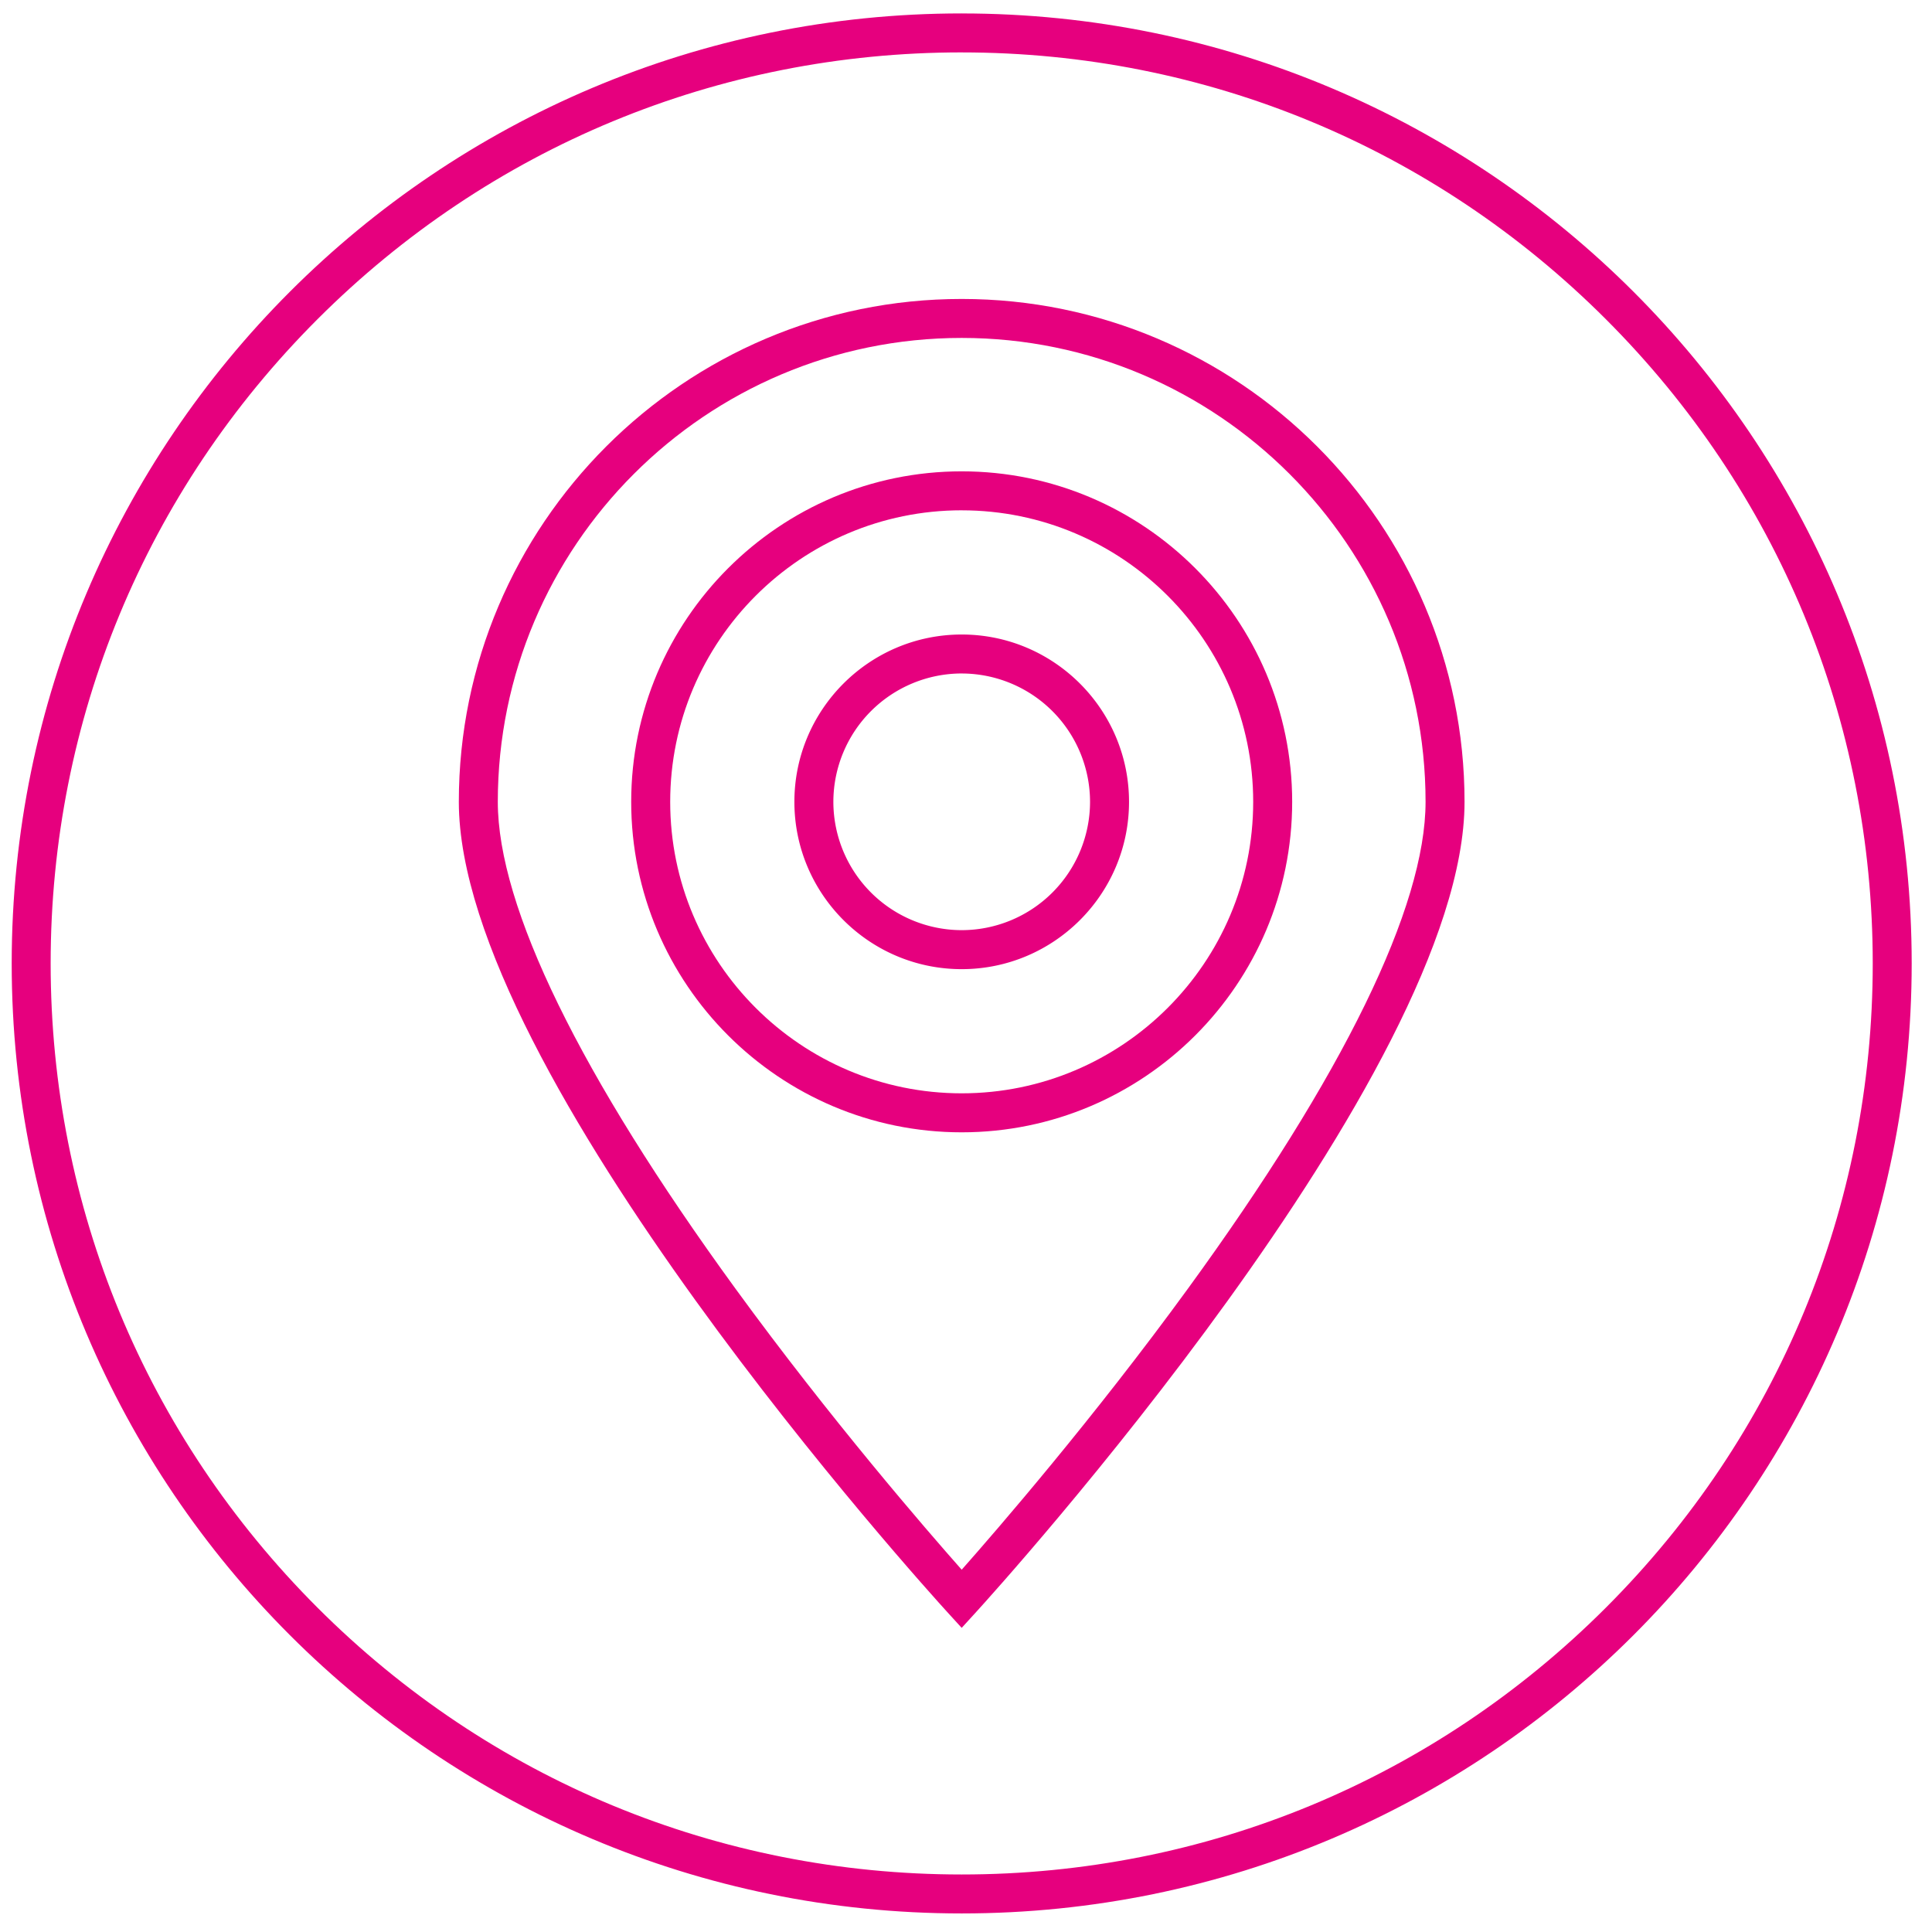
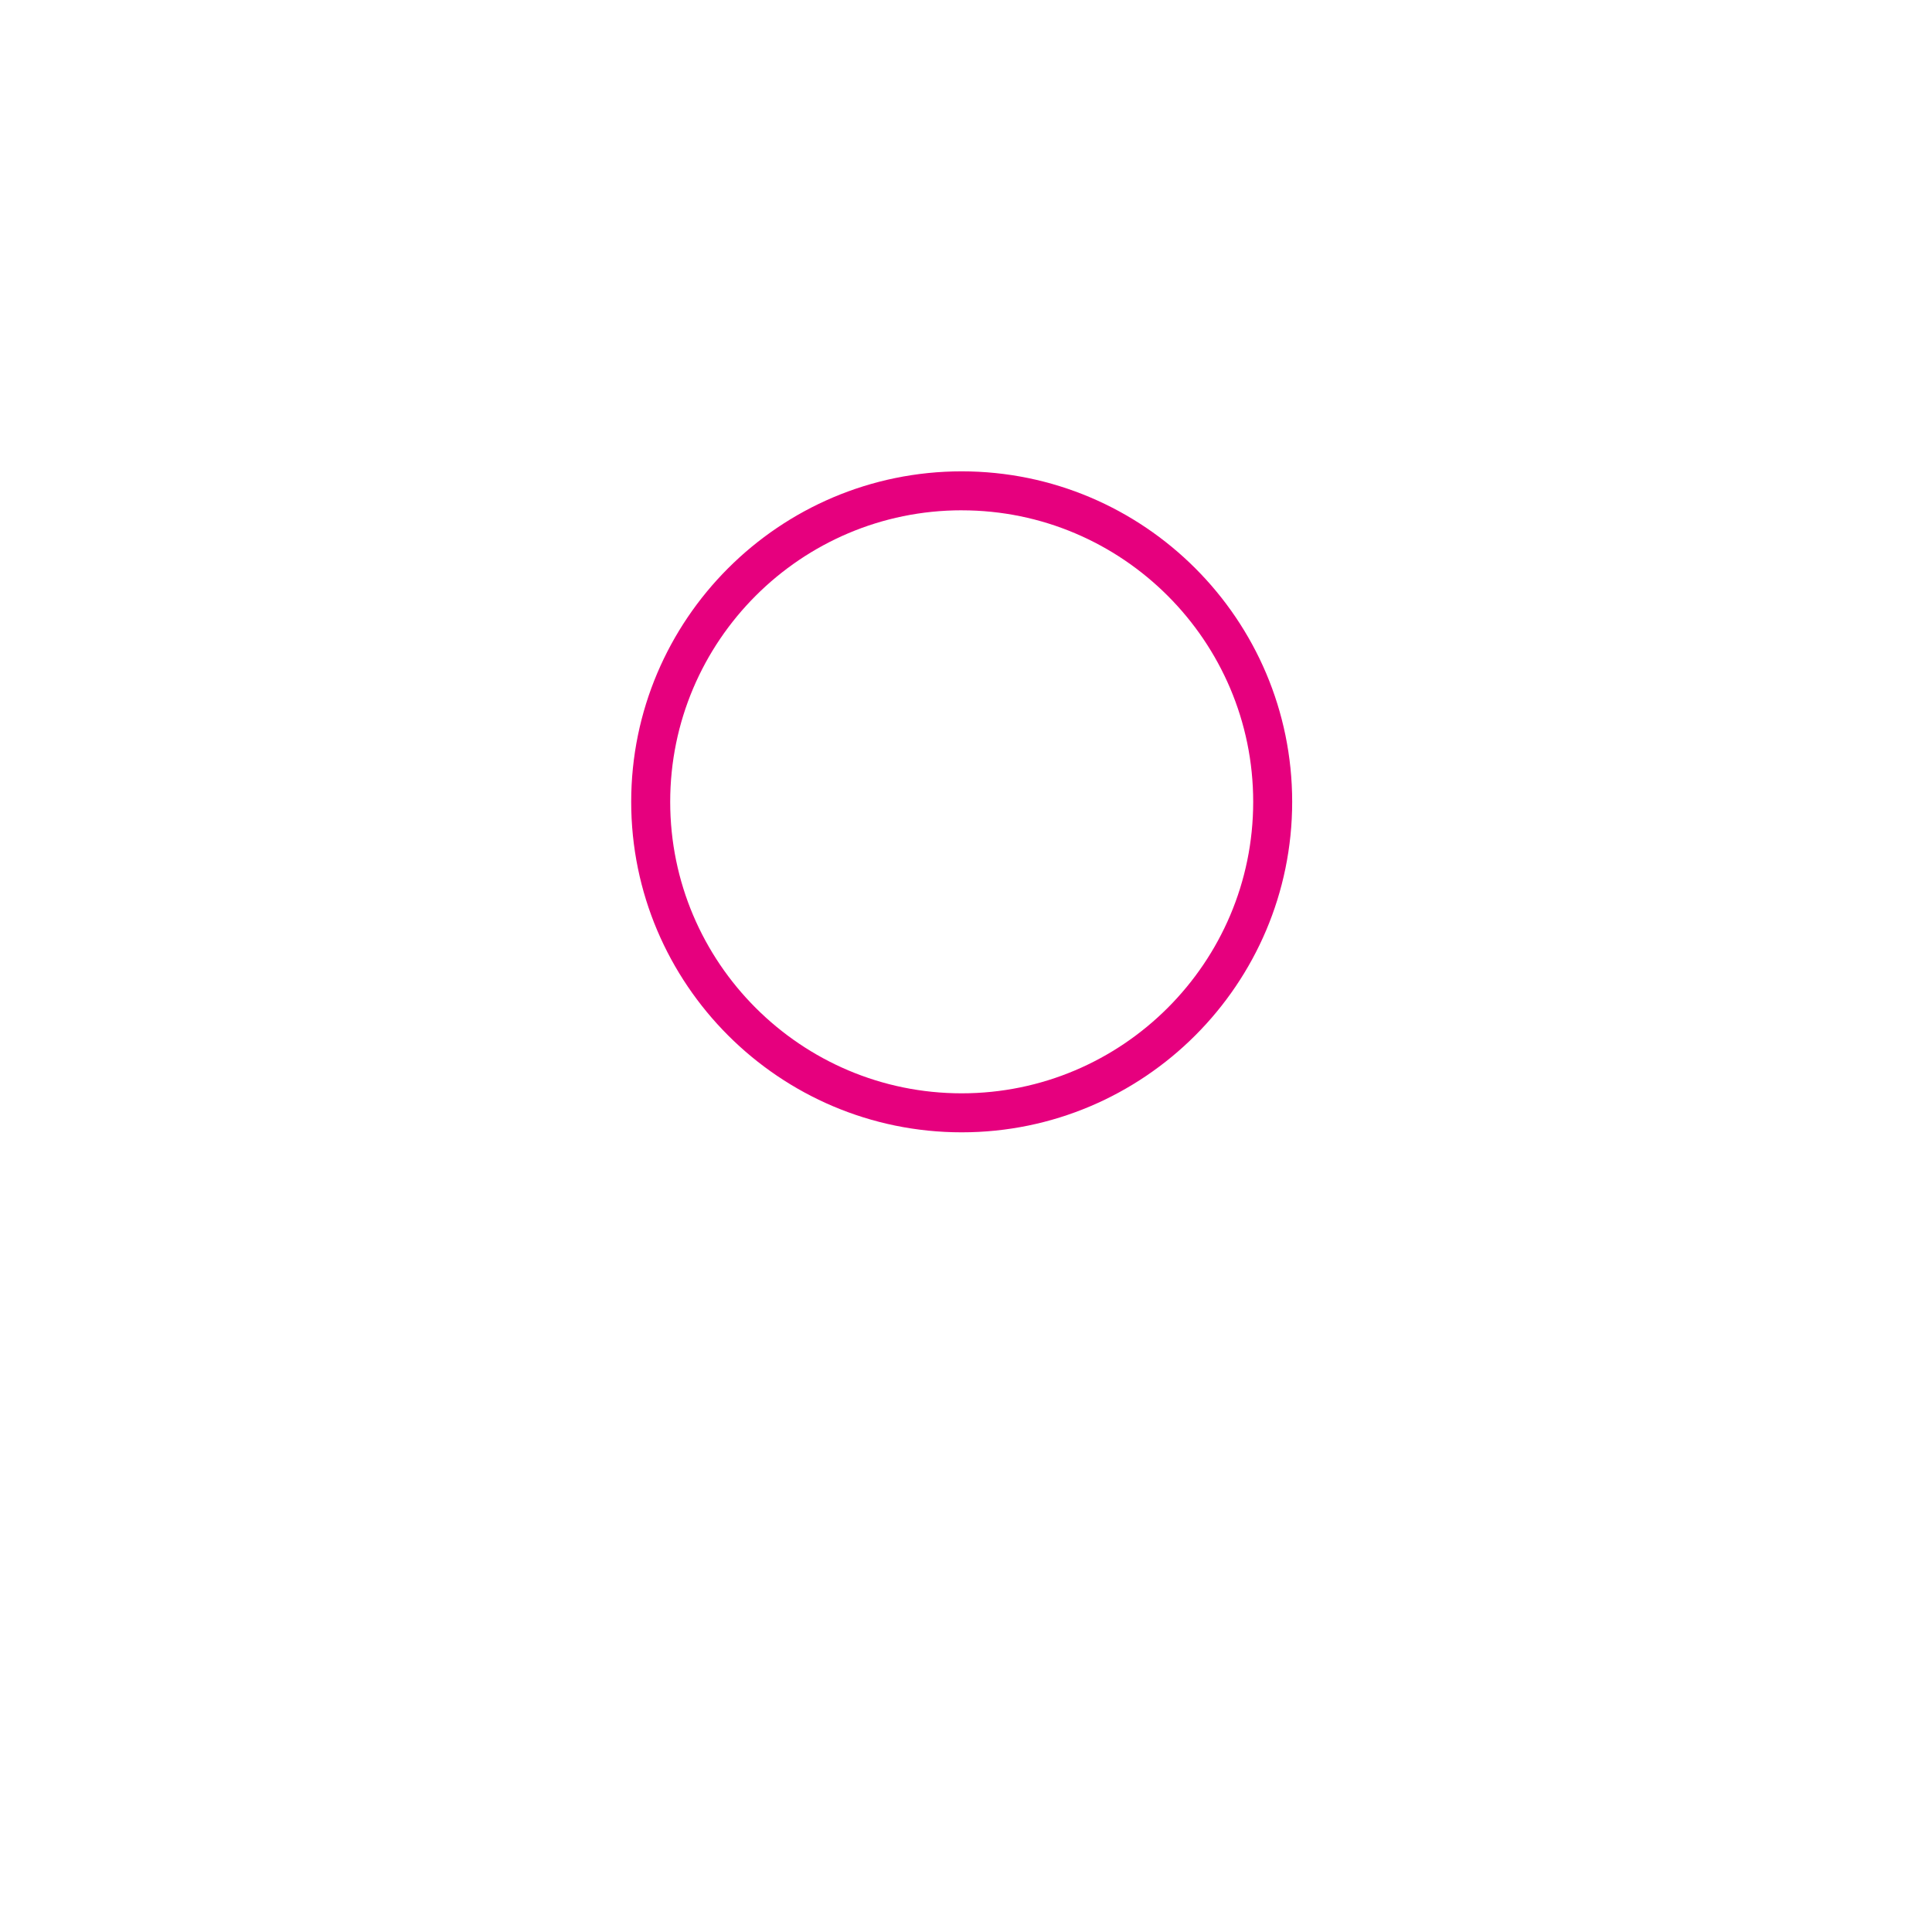
<svg xmlns="http://www.w3.org/2000/svg" width="92" height="92" viewBox="0 0 92 92">
  <title>Group 145</title>
  <g fill="#e6007e" fill-rule="evenodd">
-     <path d="M45.795.639C20.81.639.557 20.893.557 45.877c0 24.985 20.253 45.239 45.238 45.239s45.238-20.254 45.238-45.24C91.033 20.894 70.78.64 45.795.64m0 1.856c11.588 0 22.482 4.513 30.676 12.706 8.194 8.194 12.707 19.089 12.707 30.676 0 11.588-4.513 22.483-12.707 30.677-8.194 8.193-19.088 12.706-30.676 12.706-11.588 0-22.482-4.513-30.676-12.706C6.925 68.36 2.412 57.464 2.412 45.877S6.925 23.395 15.119 15.2C23.313 7.008 34.207 2.495 45.795 2.495" />
-     <path d="M45.795 16.092c-12.18 0-22.09 9.91-22.09 22.09 0 4.998 3.915 13.016 11.32 23.187 4.514 6.197 9.078 11.467 10.77 13.379 1.692-1.912 6.256-7.182 10.769-13.379 7.407-10.171 11.32-18.189 11.32-23.187 0-12.18-9.908-22.09-22.09-22.09zm0 61.426l-.686-.752c-.95-1.042-23.26-25.66-23.26-38.584 0-13.204 10.742-23.946 23.946-23.946S69.74 24.978 69.74 38.182c0 12.924-22.31 37.542-23.26 38.584l-.686.752z" />
    <path d="M45.795 24.3c-7.654 0-13.881 6.228-13.881 13.883 0 7.654 6.227 13.88 13.881 13.88s13.881-6.226 13.881-13.88c0-7.655-6.227-13.882-13.881-13.882m0 29.619c-8.678 0-15.738-7.06-15.738-15.737 0-8.678 7.06-15.738 15.738-15.738 8.677 0 15.737 7.06 15.737 15.738 0 8.677-7.06 15.737-15.737 15.737" />
-     <path d="M45.795 32.07a6.118 6.118 0 0 0-6.111 6.113 6.117 6.117 0 0 0 6.11 6.11 6.118 6.118 0 0 0 6.113-6.11 6.12 6.12 0 0 0-6.112-6.112m0 14.079c-4.393 0-7.967-3.574-7.967-7.967 0-4.394 3.574-7.968 7.967-7.968s7.968 3.574 7.968 7.968c0 4.393-3.575 7.967-7.968 7.967" />
  </g>
</svg>